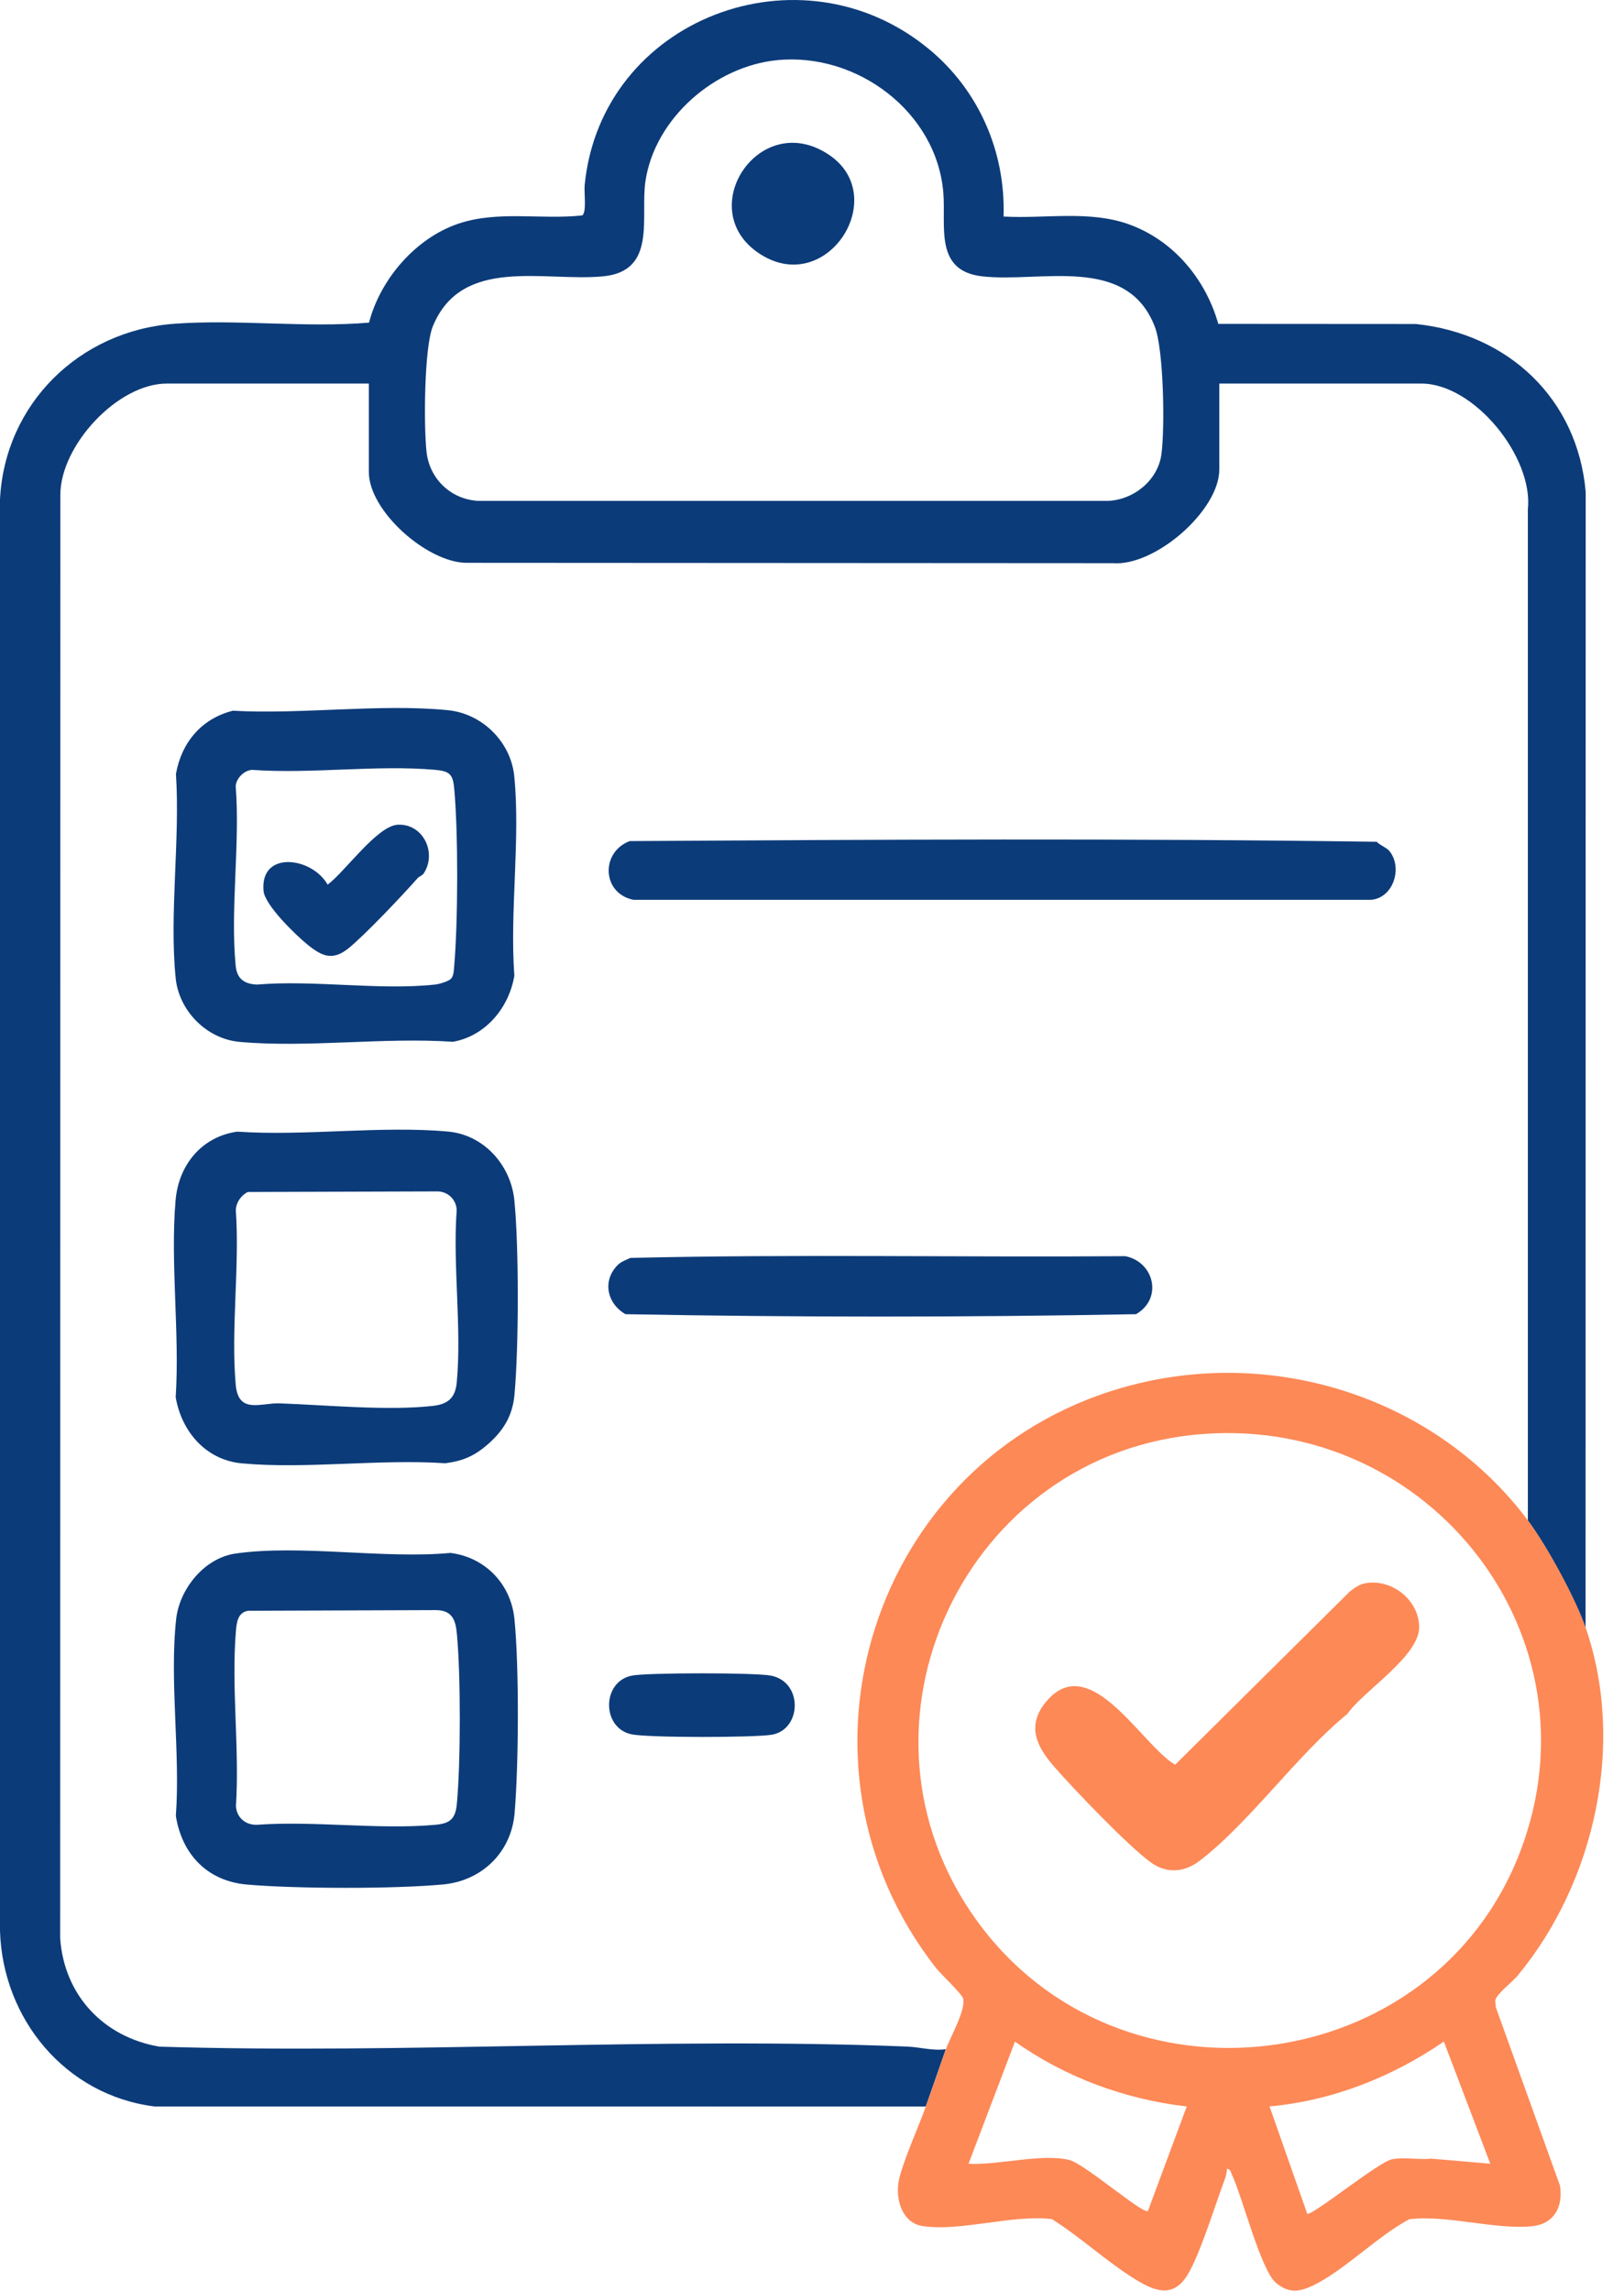
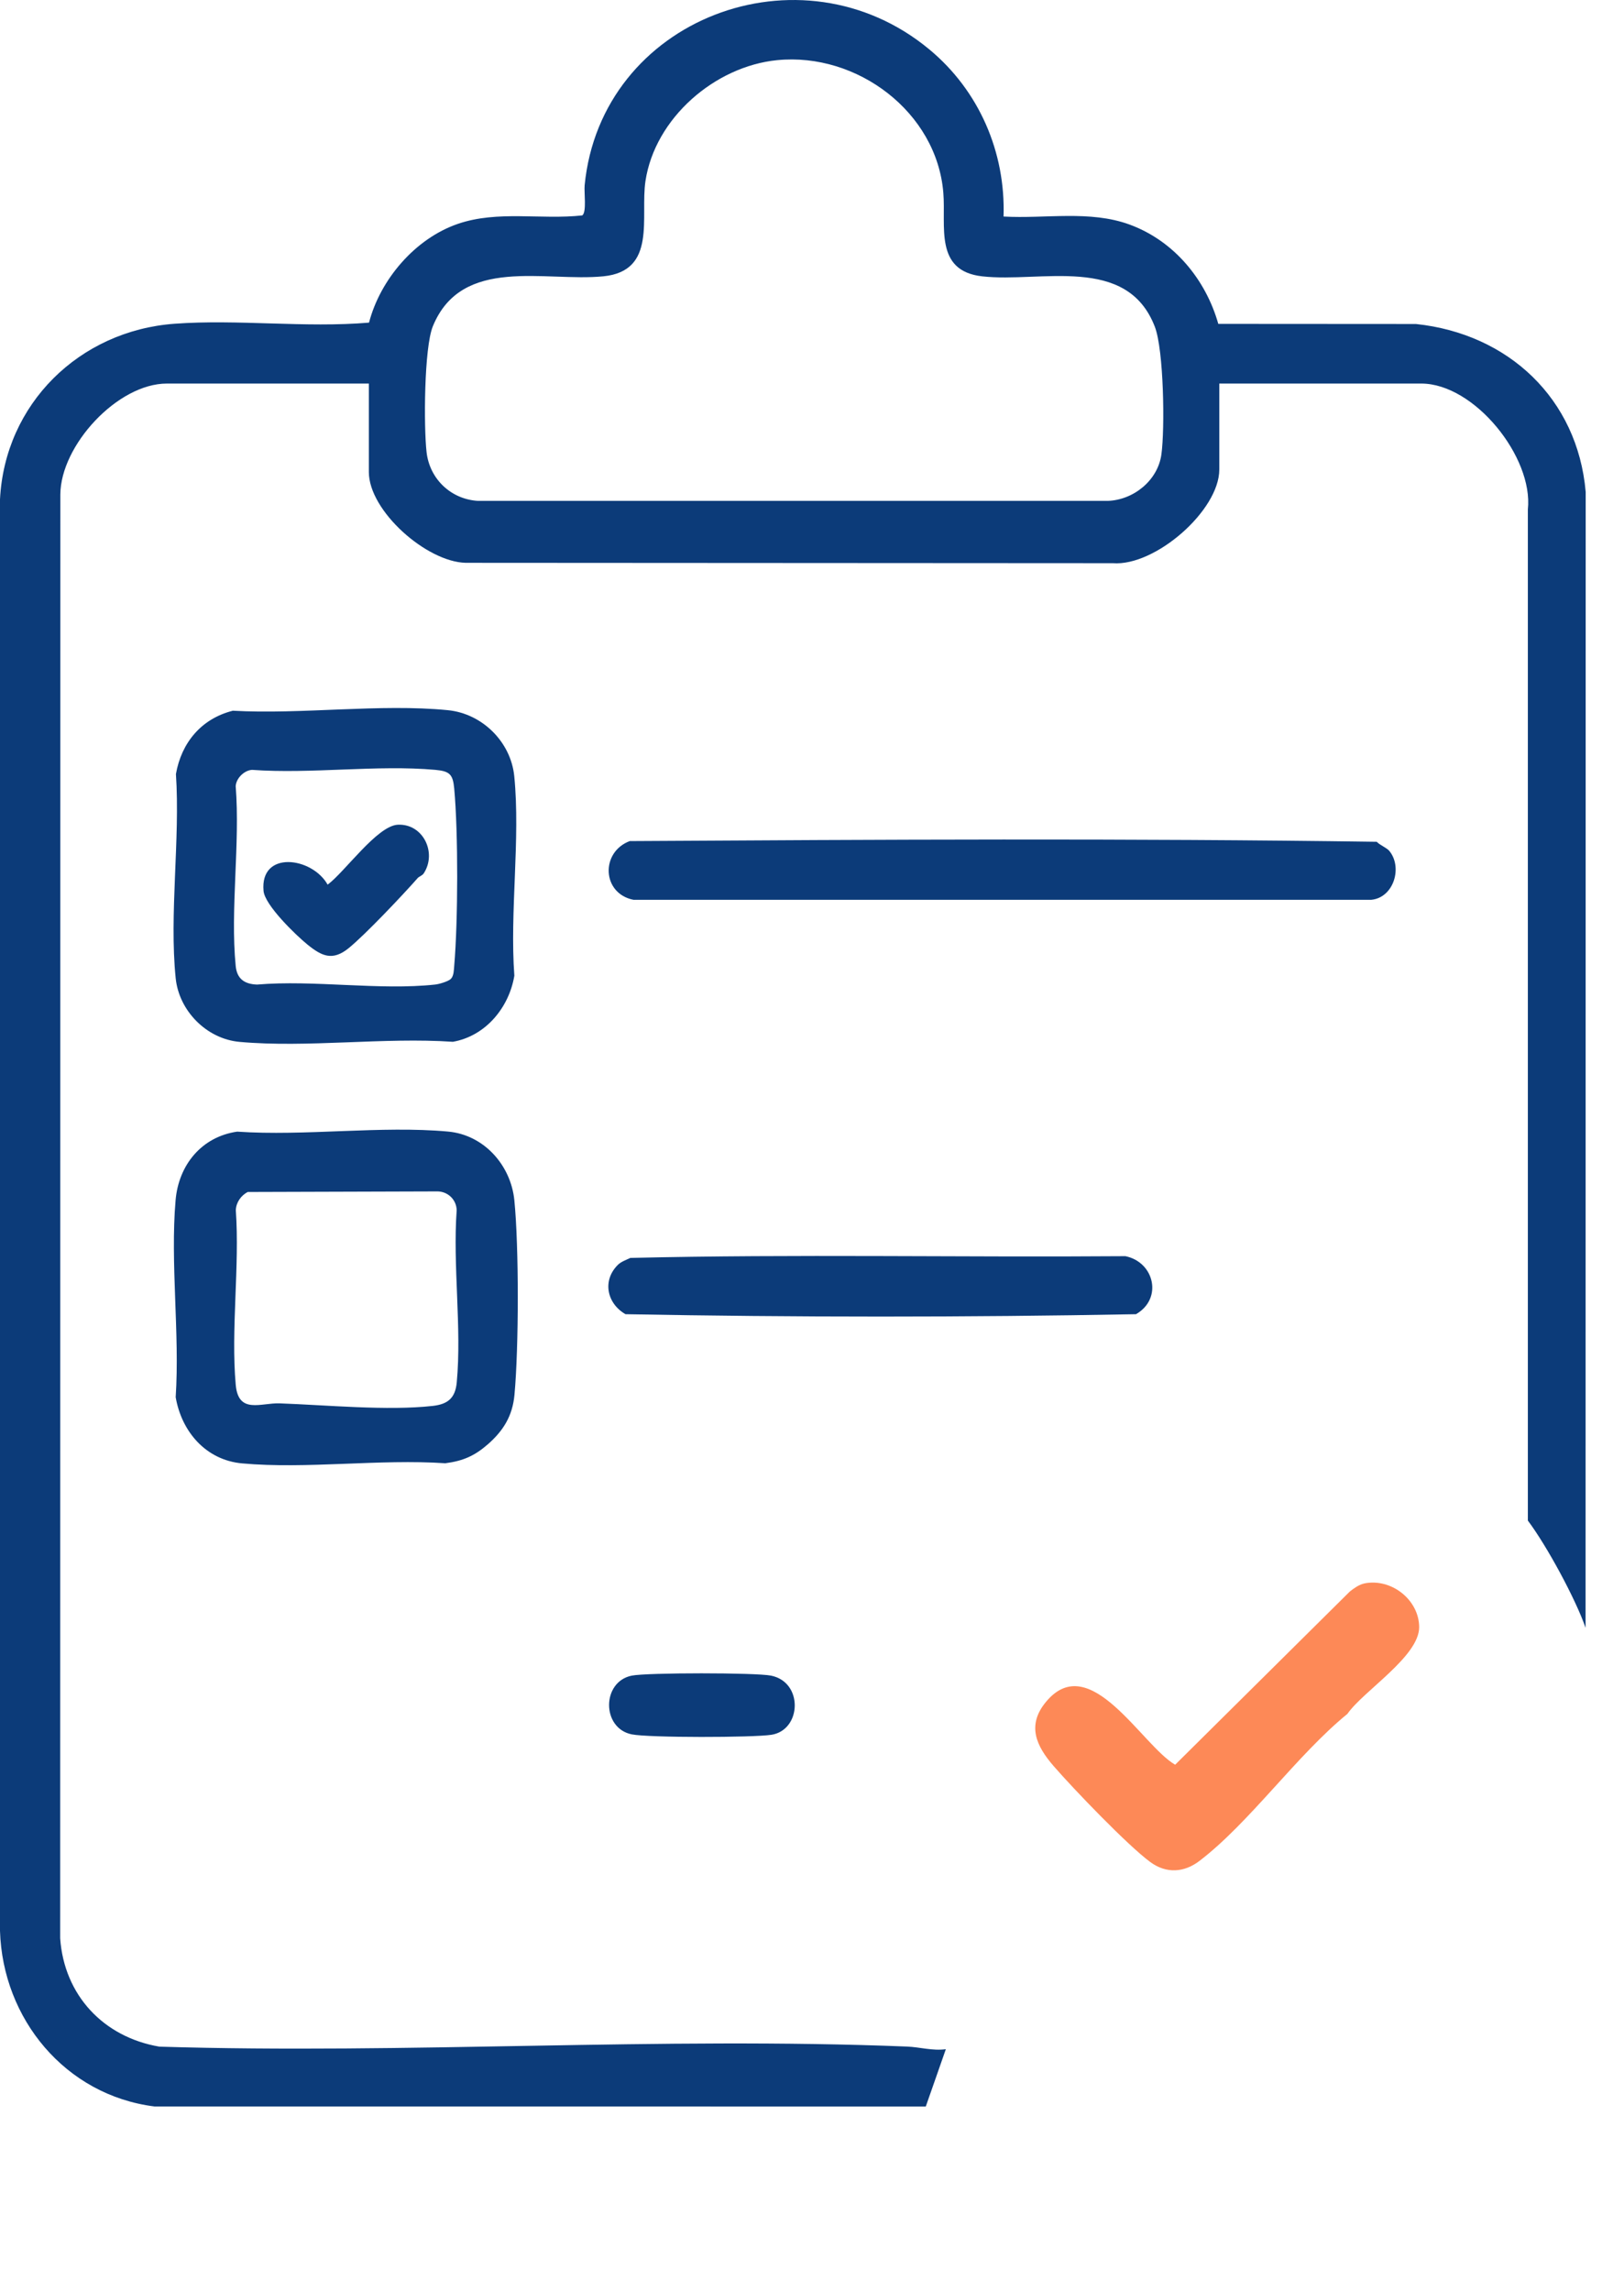
<svg xmlns="http://www.w3.org/2000/svg" width="39" height="55" viewBox="0 0 39 55" fill="none">
  <g clip-path="url(#clip0_2098_2879)">
    <path d="M22.233 50.576L3.709 50.575C1.568 50.305 0.063 48.471 0 46.358V11.99C0.115 9.699 1.904 7.941 4.19 7.773C5.707 7.661 7.334 7.876 8.862 7.746C9.132 6.709 9.969 5.728 10.995 5.375C11.955 5.046 12.989 5.281 13.983 5.172C14.092 5.096 14.024 4.616 14.04 4.45C14.429 0.446 19.231 -1.38 22.321 1.189C23.511 2.178 24.151 3.653 24.1 5.199C25.103 5.256 26.171 5.041 27.128 5.392C28.193 5.783 28.954 6.708 29.257 7.776L34.004 7.779C36.225 8.013 37.886 9.575 38.08 11.811L38.077 39.082C37.837 38.389 37.148 37.116 36.691 36.508V12.233C36.828 10.976 35.405 9.209 34.131 9.209H29.281V11.274C29.281 12.254 27.743 13.601 26.723 13.522L11.184 13.513C10.242 13.491 8.858 12.266 8.858 11.334V9.209H4.008C2.823 9.209 1.455 10.693 1.449 11.874L1.445 46.538C1.541 47.901 2.481 48.909 3.828 49.139C9.77 49.322 15.857 48.899 21.783 49.137C22.089 49.149 22.395 49.244 22.714 49.2C22.552 49.658 22.395 50.119 22.232 50.577L22.233 50.576ZM18.666 1.444C17.164 1.592 15.729 2.839 15.501 4.345C15.371 5.206 15.786 6.505 14.491 6.634C13.09 6.773 11.092 6.134 10.395 7.833C10.183 8.35 10.175 10.254 10.244 10.856C10.317 11.497 10.825 11.986 11.477 12.026H26.603C27.224 12.004 27.805 11.534 27.891 10.91C27.976 10.289 27.949 8.408 27.733 7.845C27.062 6.103 24.991 6.793 23.589 6.635C22.429 6.505 22.72 5.428 22.654 4.63C22.497 2.69 20.584 1.256 18.667 1.444H18.666Z" fill="#0C3B79" />
-     <path d="M36.693 36.505C37.149 37.114 37.839 38.386 38.079 39.08C39.041 41.861 38.303 45.187 36.45 47.429C36.325 47.581 35.93 47.881 35.908 48.033L35.922 48.194L37.462 52.474C37.543 52.987 37.321 53.399 36.787 53.451C35.888 53.537 34.77 53.176 33.846 53.282C33.077 53.689 32.291 54.507 31.531 54.874C31.201 55.033 30.949 55.063 30.648 54.816C30.279 54.513 29.844 52.77 29.587 52.218C29.559 52.159 29.55 52.077 29.464 52.071C29.464 52.165 29.439 52.255 29.406 52.343C29.179 52.947 28.818 54.134 28.513 54.627C28.16 55.197 27.705 54.999 27.252 54.718C26.587 54.307 25.936 53.704 25.264 53.281C24.314 53.163 23.063 53.588 22.148 53.445C21.669 53.369 21.511 52.817 21.576 52.404C21.642 51.984 22.069 51.041 22.235 50.575C22.398 50.117 22.555 49.656 22.717 49.198C22.814 48.924 23.204 48.243 23.129 47.984C23.094 47.864 22.593 47.397 22.478 47.25C18.632 42.338 20.929 35.047 26.949 33.318C30.533 32.288 34.464 33.533 36.694 36.506L36.693 36.505ZM28.91 34.428C23.166 34.842 20.084 41.431 23.451 46.103C26.879 50.862 34.438 49.912 36.514 44.439C38.466 39.294 34.36 34.035 28.91 34.428ZM28.5 50.575C27.02 50.406 25.584 49.876 24.374 49.018L23.259 51.951C23.977 51.99 24.989 51.7 25.673 51.858C26.034 51.941 27.391 53.126 27.565 53.09L28.5 50.575L28.5 50.575ZM35.789 51.95L34.674 49.017C33.436 49.866 31.998 50.438 30.488 50.574L31.392 53.148C31.48 53.23 33.105 51.909 33.424 51.844C33.714 51.785 34.076 51.86 34.376 51.828L35.789 51.95V51.95Z" fill="#FD8957" />
    <path d="M5.588 17.064C7.24 17.157 9.13 16.891 10.754 17.051C11.584 17.132 12.269 17.816 12.35 18.637C12.5 20.148 12.239 21.89 12.352 23.426C12.224 24.193 11.662 24.875 10.876 25.013C9.225 24.9 7.378 25.162 5.752 25.015C4.959 24.943 4.298 24.268 4.219 23.486C4.062 21.945 4.329 20.151 4.225 18.584C4.356 17.834 4.833 17.256 5.588 17.065V17.064ZM10.829 23.501C10.9 23.426 10.899 23.288 10.908 23.189C11 22.114 11.006 20.004 10.908 18.933C10.876 18.594 10.803 18.516 10.456 18.484C9.057 18.358 7.471 18.587 6.052 18.484C5.864 18.496 5.673 18.684 5.66 18.874C5.769 20.258 5.527 21.83 5.66 23.191C5.69 23.501 5.869 23.628 6.173 23.639C7.533 23.523 9.124 23.784 10.454 23.638C10.548 23.628 10.771 23.562 10.829 23.501V23.501Z" fill="#0C3B79" />
    <path d="M11.714 34.678C11.398 34.954 11.12 35.077 10.694 35.132C9.123 35.025 7.36 35.276 5.813 35.135C4.94 35.055 4.36 34.369 4.219 33.546C4.319 32.017 4.086 30.324 4.217 28.814C4.29 27.973 4.838 27.294 5.695 27.17C7.325 27.282 9.152 27.022 10.758 27.168C11.624 27.246 12.268 27.977 12.352 28.817C12.464 29.944 12.459 32.355 12.355 33.488C12.308 34 12.084 34.354 11.714 34.678L11.714 34.678ZM5.948 28.619C5.786 28.705 5.67 28.871 5.663 29.055C5.758 30.407 5.542 31.916 5.661 33.249C5.725 33.961 6.264 33.678 6.716 33.694C7.822 33.733 9.311 33.877 10.394 33.755C10.767 33.713 10.935 33.556 10.969 33.189C11.091 31.878 10.871 30.385 10.967 29.055C10.96 28.808 10.765 28.613 10.515 28.605L5.948 28.619Z" fill="#0C3B79" />
-     <path d="M5.653 37.3C7.211 37.076 9.212 37.434 10.818 37.285C11.657 37.391 12.271 38.036 12.354 38.871C12.469 40.019 12.457 42.383 12.357 43.542C12.276 44.475 11.57 45.159 10.637 45.245C9.459 45.355 7.121 45.35 5.937 45.248C4.978 45.166 4.37 44.522 4.223 43.599C4.334 42.09 4.067 40.36 4.23 38.878C4.308 38.155 4.902 37.408 5.654 37.3L5.653 37.3ZM5.952 38.674C5.706 38.721 5.683 38.958 5.665 39.167C5.553 40.509 5.755 42.003 5.666 43.361C5.68 43.642 5.903 43.825 6.177 43.812C7.557 43.712 9.1 43.936 10.46 43.812C10.818 43.78 10.94 43.66 10.972 43.303C11.064 42.298 11.066 40.232 10.972 39.227C10.941 38.888 10.855 38.658 10.461 38.658L5.953 38.674H5.952Z" fill="#0C3B79" />
    <path d="M33.359 20.424C33.691 20.815 33.474 21.554 32.928 21.604H15.214C14.454 21.455 14.416 20.46 15.123 20.194C21.095 20.158 27.094 20.125 33.062 20.211C33.134 20.288 33.303 20.358 33.359 20.424Z" fill="#0C3B79" />
    <path d="M14.846 30.361C14.921 30.29 15.043 30.247 15.138 30.202C19.092 30.108 23.065 30.19 27.026 30.16C27.722 30.302 27.928 31.181 27.281 31.553C23.209 31.629 19.093 31.629 15.021 31.553C14.568 31.292 14.459 30.735 14.845 30.362L14.846 30.361Z" fill="#0C3B79" />
    <path d="M15.171 40.231C15.539 40.157 18.149 40.157 18.517 40.231C19.298 40.389 19.249 41.537 18.527 41.651C18.087 41.72 15.582 41.724 15.171 41.641C14.444 41.494 14.447 40.377 15.171 40.231Z" fill="#0C3B79" />
-     <path d="M19.917 3.723C21.413 4.74 19.822 7.192 18.196 6.061C16.656 4.989 18.261 2.597 19.917 3.723Z" fill="#0C3B79" />
    <path d="M32.761 38.018C33.412 37.885 34.075 38.409 34.081 39.062C34.088 39.766 32.742 40.596 32.358 41.149C31.143 42.139 30.016 43.754 28.803 44.681C28.436 44.961 28.009 44.988 27.627 44.709C27.086 44.313 25.778 42.95 25.306 42.406C24.887 41.924 24.645 41.422 25.128 40.85C26.18 39.603 27.419 41.905 28.221 42.37L32.415 38.212C32.51 38.136 32.641 38.043 32.761 38.019V38.018Z" fill="#FD8957" />
    <path d="M10.029 21.084C9.675 21.487 8.766 22.446 8.375 22.763C7.985 23.081 7.726 22.956 7.384 22.679C7.103 22.451 6.36 21.733 6.329 21.391C6.238 20.411 7.493 20.572 7.868 21.24C8.28 20.936 9.059 19.823 9.555 19.801C10.159 19.773 10.498 20.47 10.178 20.966C10.139 21.026 10.065 21.042 10.028 21.084H10.029Z" fill="#0C3B79" />
  </g>
  <defs>
    <clipPath id="clip0_2098_2879">
      <rect width="38.617" height="55" fill="white" />
    </clipPath>
  </defs>
</svg>